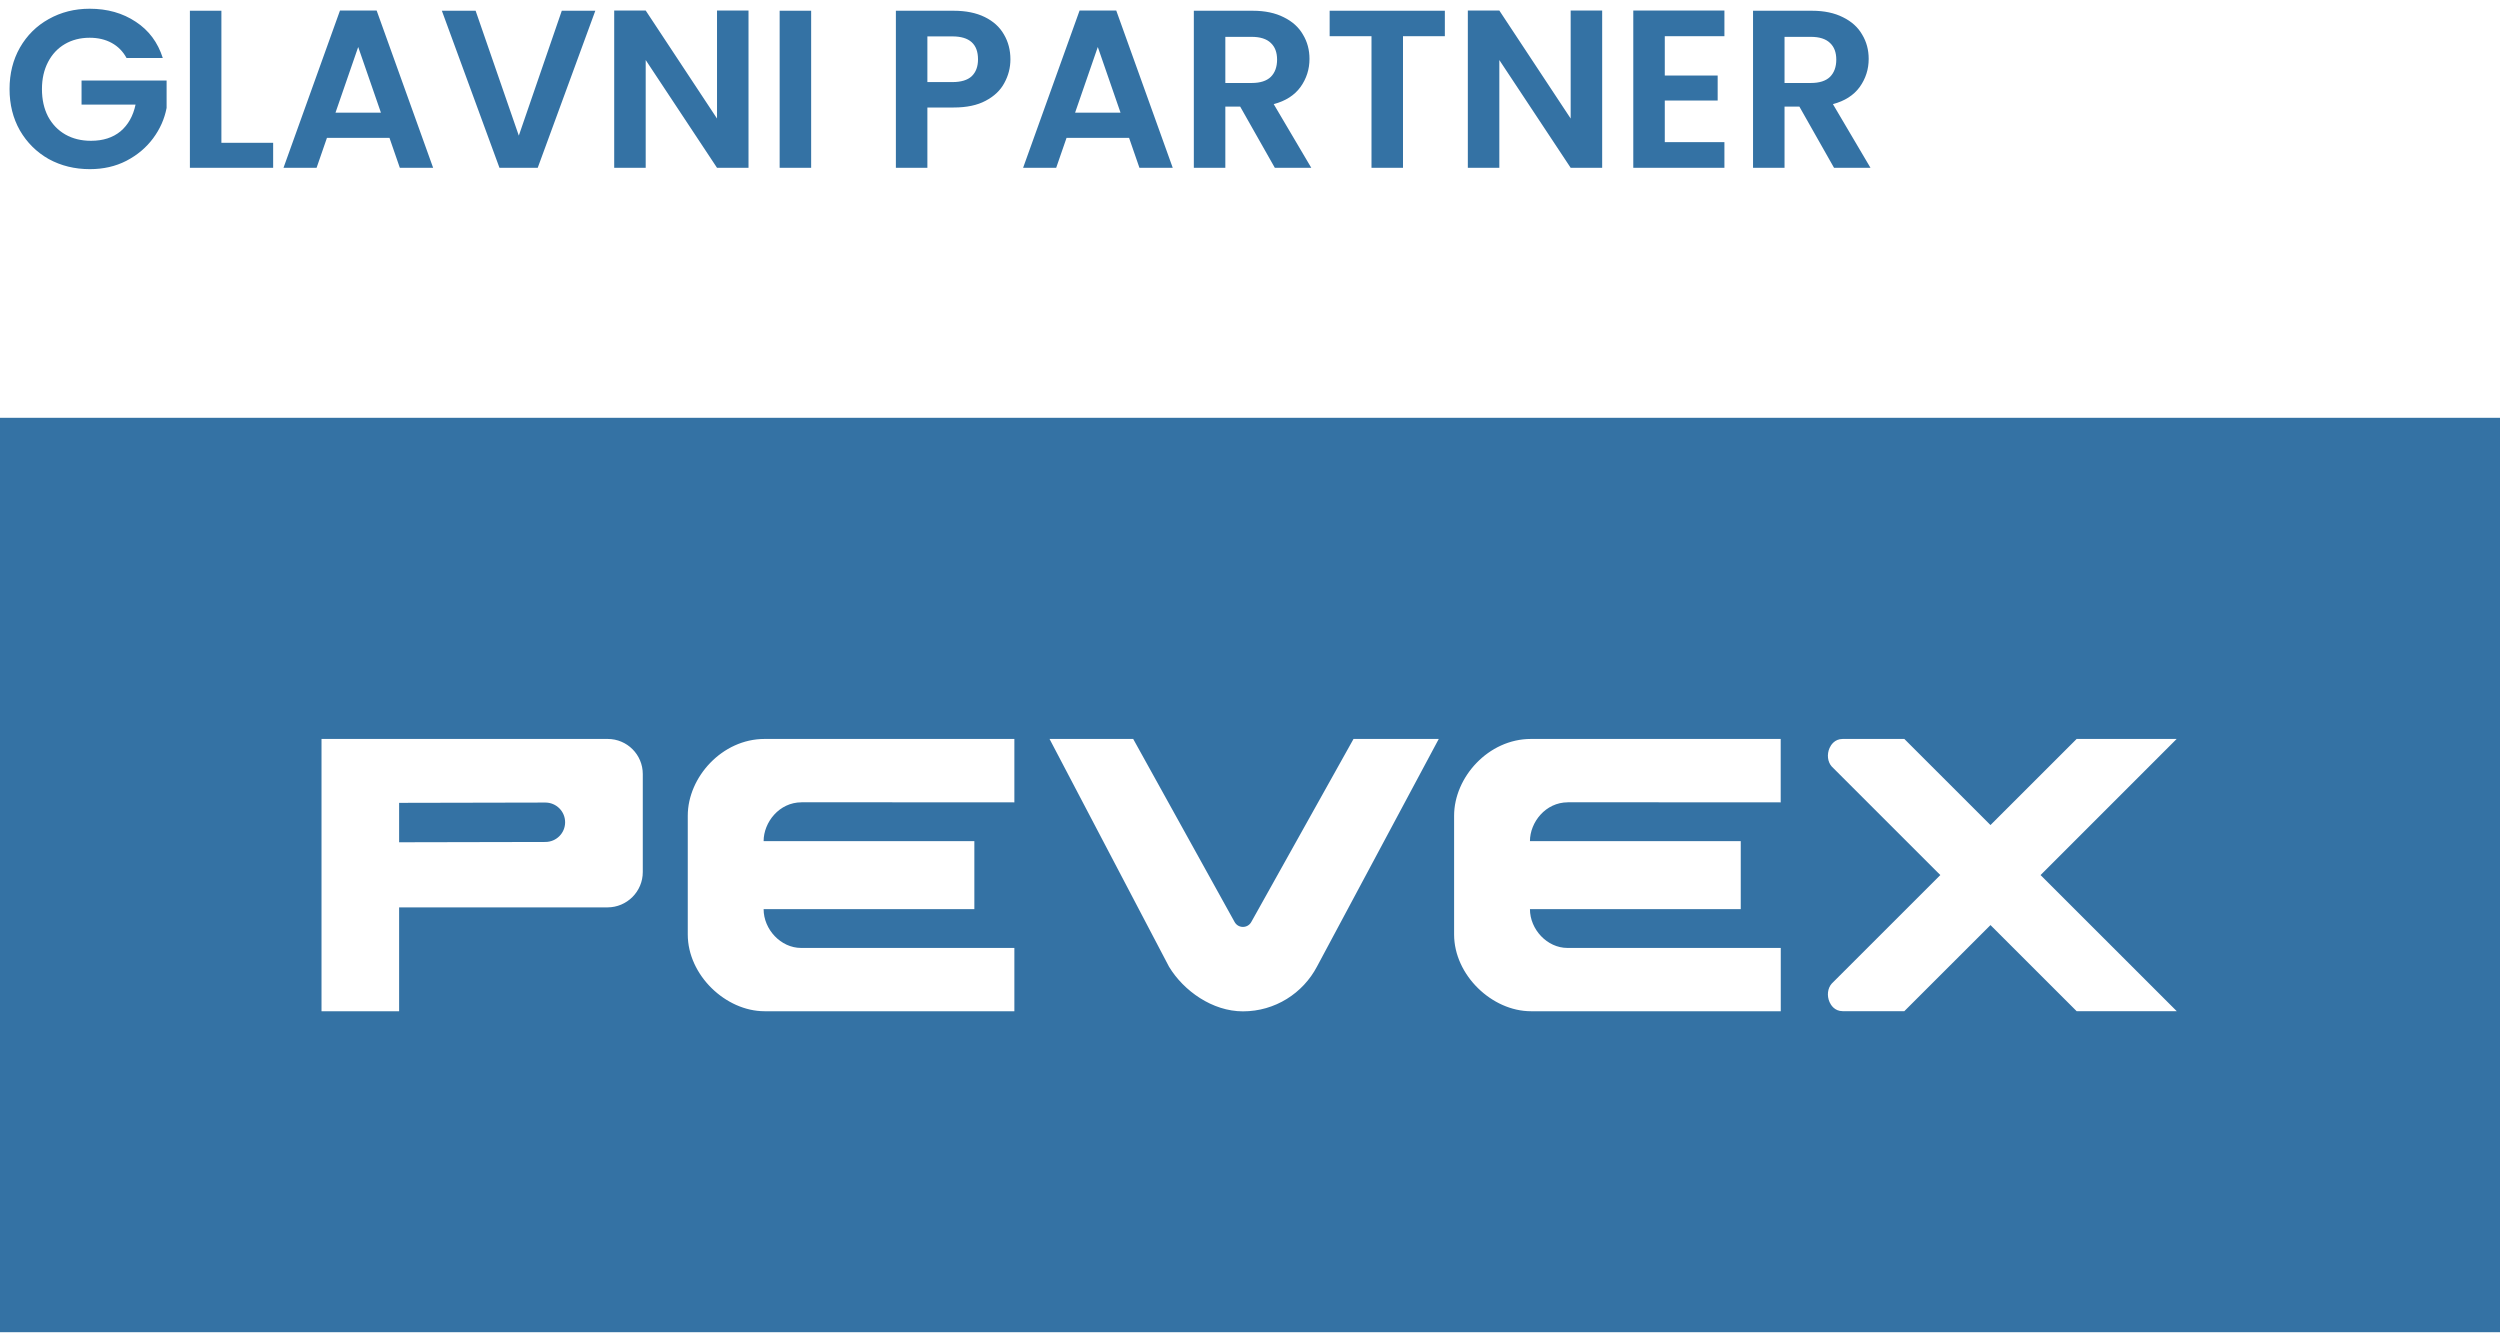
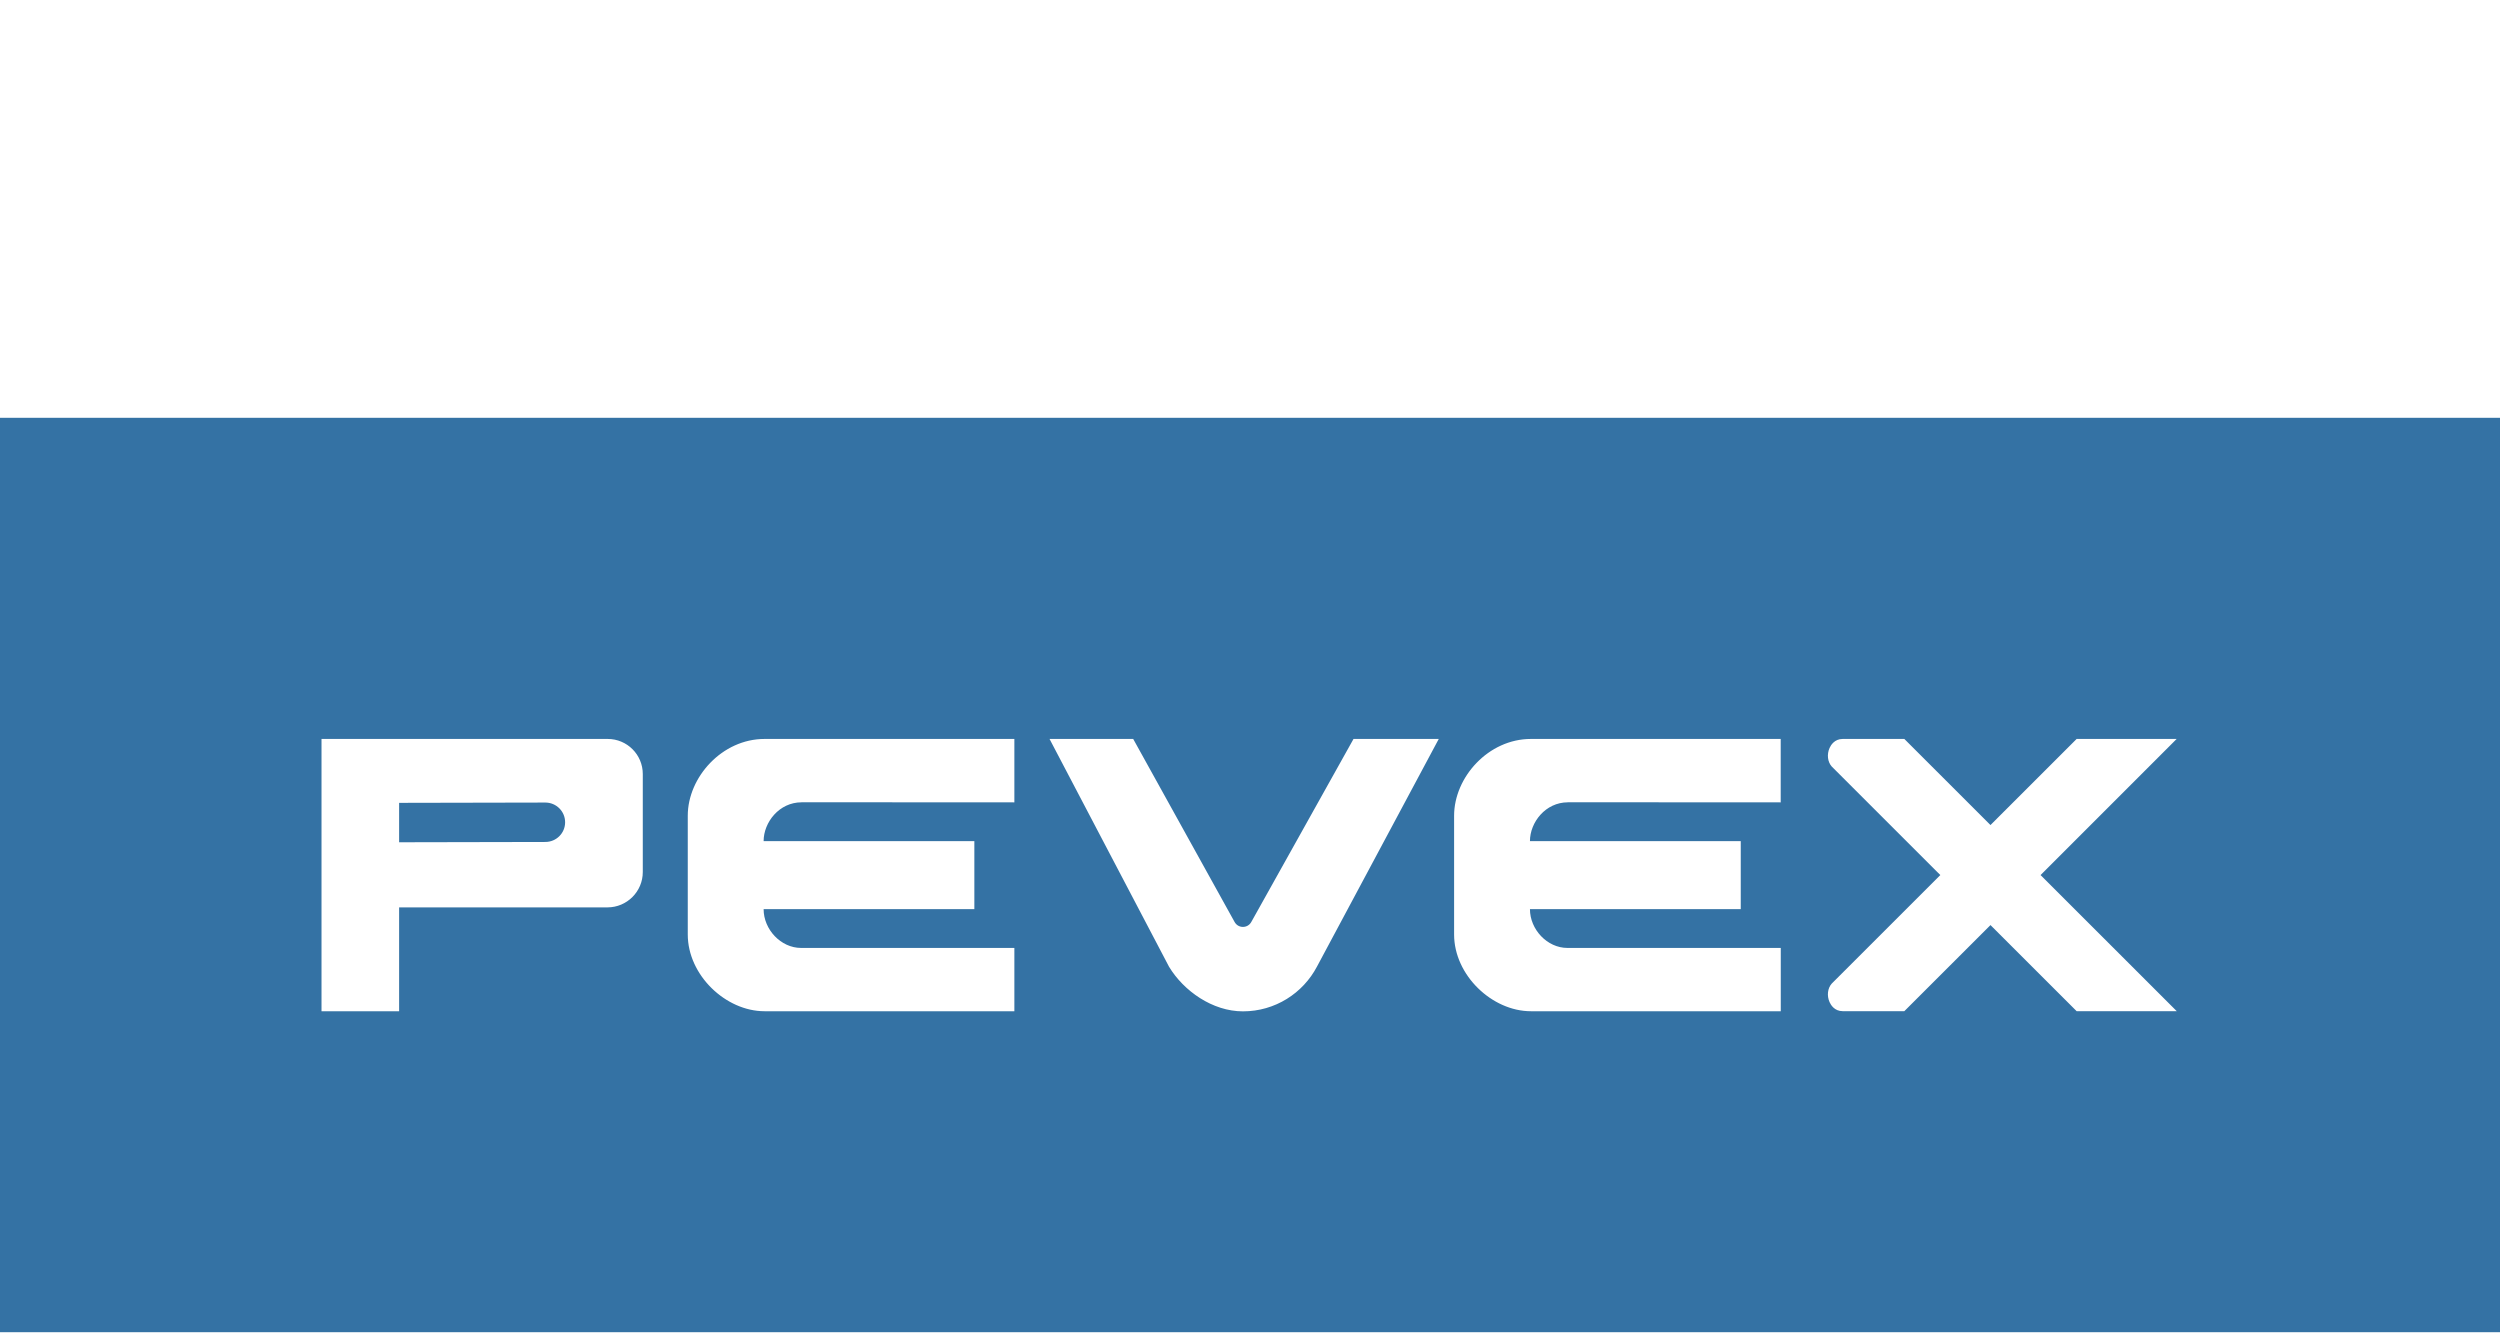
<svg xmlns="http://www.w3.org/2000/svg" width="150" height="80" viewBox="0 0 150 80" fill="none">
-   <path d="M7.593 3.48C7.377 3.084 7.08 2.783 6.702 2.576C6.324 2.369 5.883 2.265 5.379 2.265C4.821 2.265 4.326 2.391 3.894 2.643C3.462 2.895 3.125 3.255 2.882 3.723C2.639 4.191 2.517 4.731 2.517 5.343C2.517 5.973 2.639 6.522 2.882 6.99C3.134 7.458 3.48 7.818 3.921 8.07C4.362 8.322 4.875 8.448 5.46 8.448C6.18 8.448 6.77 8.259 7.229 7.881C7.688 7.494 7.989 6.959 8.133 6.275H4.893V4.83H9.996V6.477C9.87 7.134 9.6 7.742 9.186 8.3C8.772 8.858 8.237 9.308 7.58 9.65C6.932 9.983 6.203 10.149 5.393 10.149C4.484 10.149 3.66 9.947 2.922 9.542C2.193 9.128 1.617 8.556 1.194 7.827C0.78 7.098 0.573 6.27 0.573 5.343C0.573 4.416 0.78 3.588 1.194 2.859C1.617 2.121 2.193 1.55 2.922 1.145C3.66 0.731 4.479 0.524 5.379 0.524C6.441 0.524 7.364 0.785 8.147 1.307C8.93 1.82 9.47 2.544 9.767 3.48H7.593ZM13.284 8.57H16.389V10.068H11.394V0.645H13.284V8.57ZM23.369 8.273H19.616L18.995 10.068H17.01L20.399 0.632H22.599L25.988 10.068H23.99L23.369 8.273ZM22.856 6.761L21.492 2.819L20.129 6.761H22.856ZM35.719 0.645L32.263 10.068H29.968L26.512 0.645H28.537L31.129 8.138L33.707 0.645H35.719ZM44.911 10.068H43.021L38.742 3.602V10.068H36.852V0.632H38.742L43.021 7.112V0.632H44.911V10.068ZM48.669 0.645V10.068H46.779V0.645H48.669ZM60.625 3.561C60.625 4.065 60.503 4.538 60.26 4.979C60.026 5.42 59.653 5.775 59.14 6.045C58.636 6.315 57.997 6.45 57.223 6.45H55.643V10.068H53.753V0.645H57.223C57.952 0.645 58.573 0.771 59.086 1.023C59.599 1.275 59.981 1.622 60.233 2.063C60.494 2.504 60.625 3.003 60.625 3.561ZM57.142 4.925C57.664 4.925 58.051 4.808 58.303 4.574C58.555 4.331 58.681 3.993 58.681 3.561C58.681 2.643 58.168 2.184 57.142 2.184H55.643V4.925H57.142ZM67.745 8.273H63.992L63.371 10.068H61.386L64.775 0.632H66.975L70.364 10.068H68.366L67.745 8.273ZM67.232 6.761L65.868 2.819L64.505 6.761H67.232ZM76.49 10.068L74.411 6.396H73.52V10.068H71.63V0.645H75.167C75.896 0.645 76.517 0.776 77.03 1.037C77.543 1.289 77.926 1.635 78.178 2.076C78.439 2.508 78.569 2.994 78.569 3.534C78.569 4.155 78.389 4.718 78.029 5.222C77.669 5.717 77.134 6.059 76.423 6.248L78.677 10.068H76.49ZM73.52 4.979H75.1C75.613 4.979 75.995 4.857 76.247 4.614C76.499 4.362 76.625 4.016 76.625 3.575C76.625 3.143 76.499 2.81 76.247 2.576C75.995 2.333 75.613 2.211 75.1 2.211H73.52V4.979ZM86.691 0.645V2.171H84.18V10.068H82.29V2.171H79.779V0.645H86.691ZM96.13 10.068H94.24L89.96 3.602V10.068H88.07V0.632H89.96L94.24 7.112V0.632H96.13V10.068ZM99.887 2.171V4.533H103.06V6.032H99.887V8.529H103.465V10.068H97.997V0.632H103.465V2.171H99.887ZM110.042 10.068L107.963 6.396H107.072V10.068H105.182V0.645H108.719C109.448 0.645 110.069 0.776 110.582 1.037C111.095 1.289 111.478 1.635 111.73 2.076C111.991 2.508 112.121 2.994 112.121 3.534C112.121 4.155 111.941 4.718 111.581 5.222C111.221 5.717 110.686 6.059 109.975 6.248L112.229 10.068H110.042ZM107.072 4.979H108.652C109.165 4.979 109.547 4.857 109.799 4.614C110.051 4.362 110.177 4.016 110.177 3.575C110.177 3.143 110.051 2.81 109.799 2.576C109.547 2.333 109.165 2.211 108.652 2.211H107.072V4.979Z" fill="#3472A4" />
  <path fill-rule="evenodd" clip-rule="evenodd" d="M0 25.068H150V79.932H0V25.068ZM19.291 60.674V44.337H36.464C37.625 44.337 38.567 45.279 38.567 46.44V52.322C38.567 53.493 37.617 54.443 36.446 54.443H23.947V60.674H19.291ZM23.947 50.536L32.728 50.518C33.379 50.514 33.907 49.99 33.907 49.335C33.907 48.681 33.376 48.153 32.721 48.153L23.947 48.171V50.536ZM48.087 48.135L60.862 48.142V44.337H45.871C43.328 44.337 41.266 46.629 41.266 48.943V56.069C41.266 58.513 43.547 60.674 45.871 60.674H60.862V56.876H48.065C46.85 56.876 45.817 55.767 45.817 54.548H58.461V50.467H45.817C45.817 49.339 46.752 48.139 48.09 48.139L48.087 48.135ZM75.075 55.323L81.211 44.337H81.215H86.326L79.018 57.997C78.177 59.594 76.504 60.681 74.576 60.681C72.75 60.681 71.022 59.459 70.142 58.004C70.138 58.004 62.972 44.337 62.972 44.337H67.992L74.078 55.323C74.296 55.712 74.856 55.712 75.075 55.323ZM94.067 48.135L106.842 48.142V44.337H91.852C89.309 44.337 87.246 46.629 87.246 48.943V56.069C87.246 58.513 89.527 60.674 91.852 60.674H106.846V56.876H94.045C92.83 56.876 91.797 55.767 91.797 54.548H104.445V50.467H91.797C91.797 49.339 92.732 48.139 94.071 48.139L94.067 48.135ZM130.6 44.337H130.604V44.333L130.6 44.337ZM130.6 44.337H124.598L119.429 49.503L114.26 44.337H110.56C110.069 44.337 109.847 44.715 109.774 44.879C109.603 45.265 109.654 45.712 109.905 45.992L116.42 52.504L109.905 59.015C109.654 59.295 109.603 59.743 109.774 60.128C109.847 60.292 110.069 60.67 110.56 60.67H114.26L119.429 55.505L124.598 60.67H130.604L122.434 52.504L130.6 44.337Z" fill="#3472A4" />
</svg>